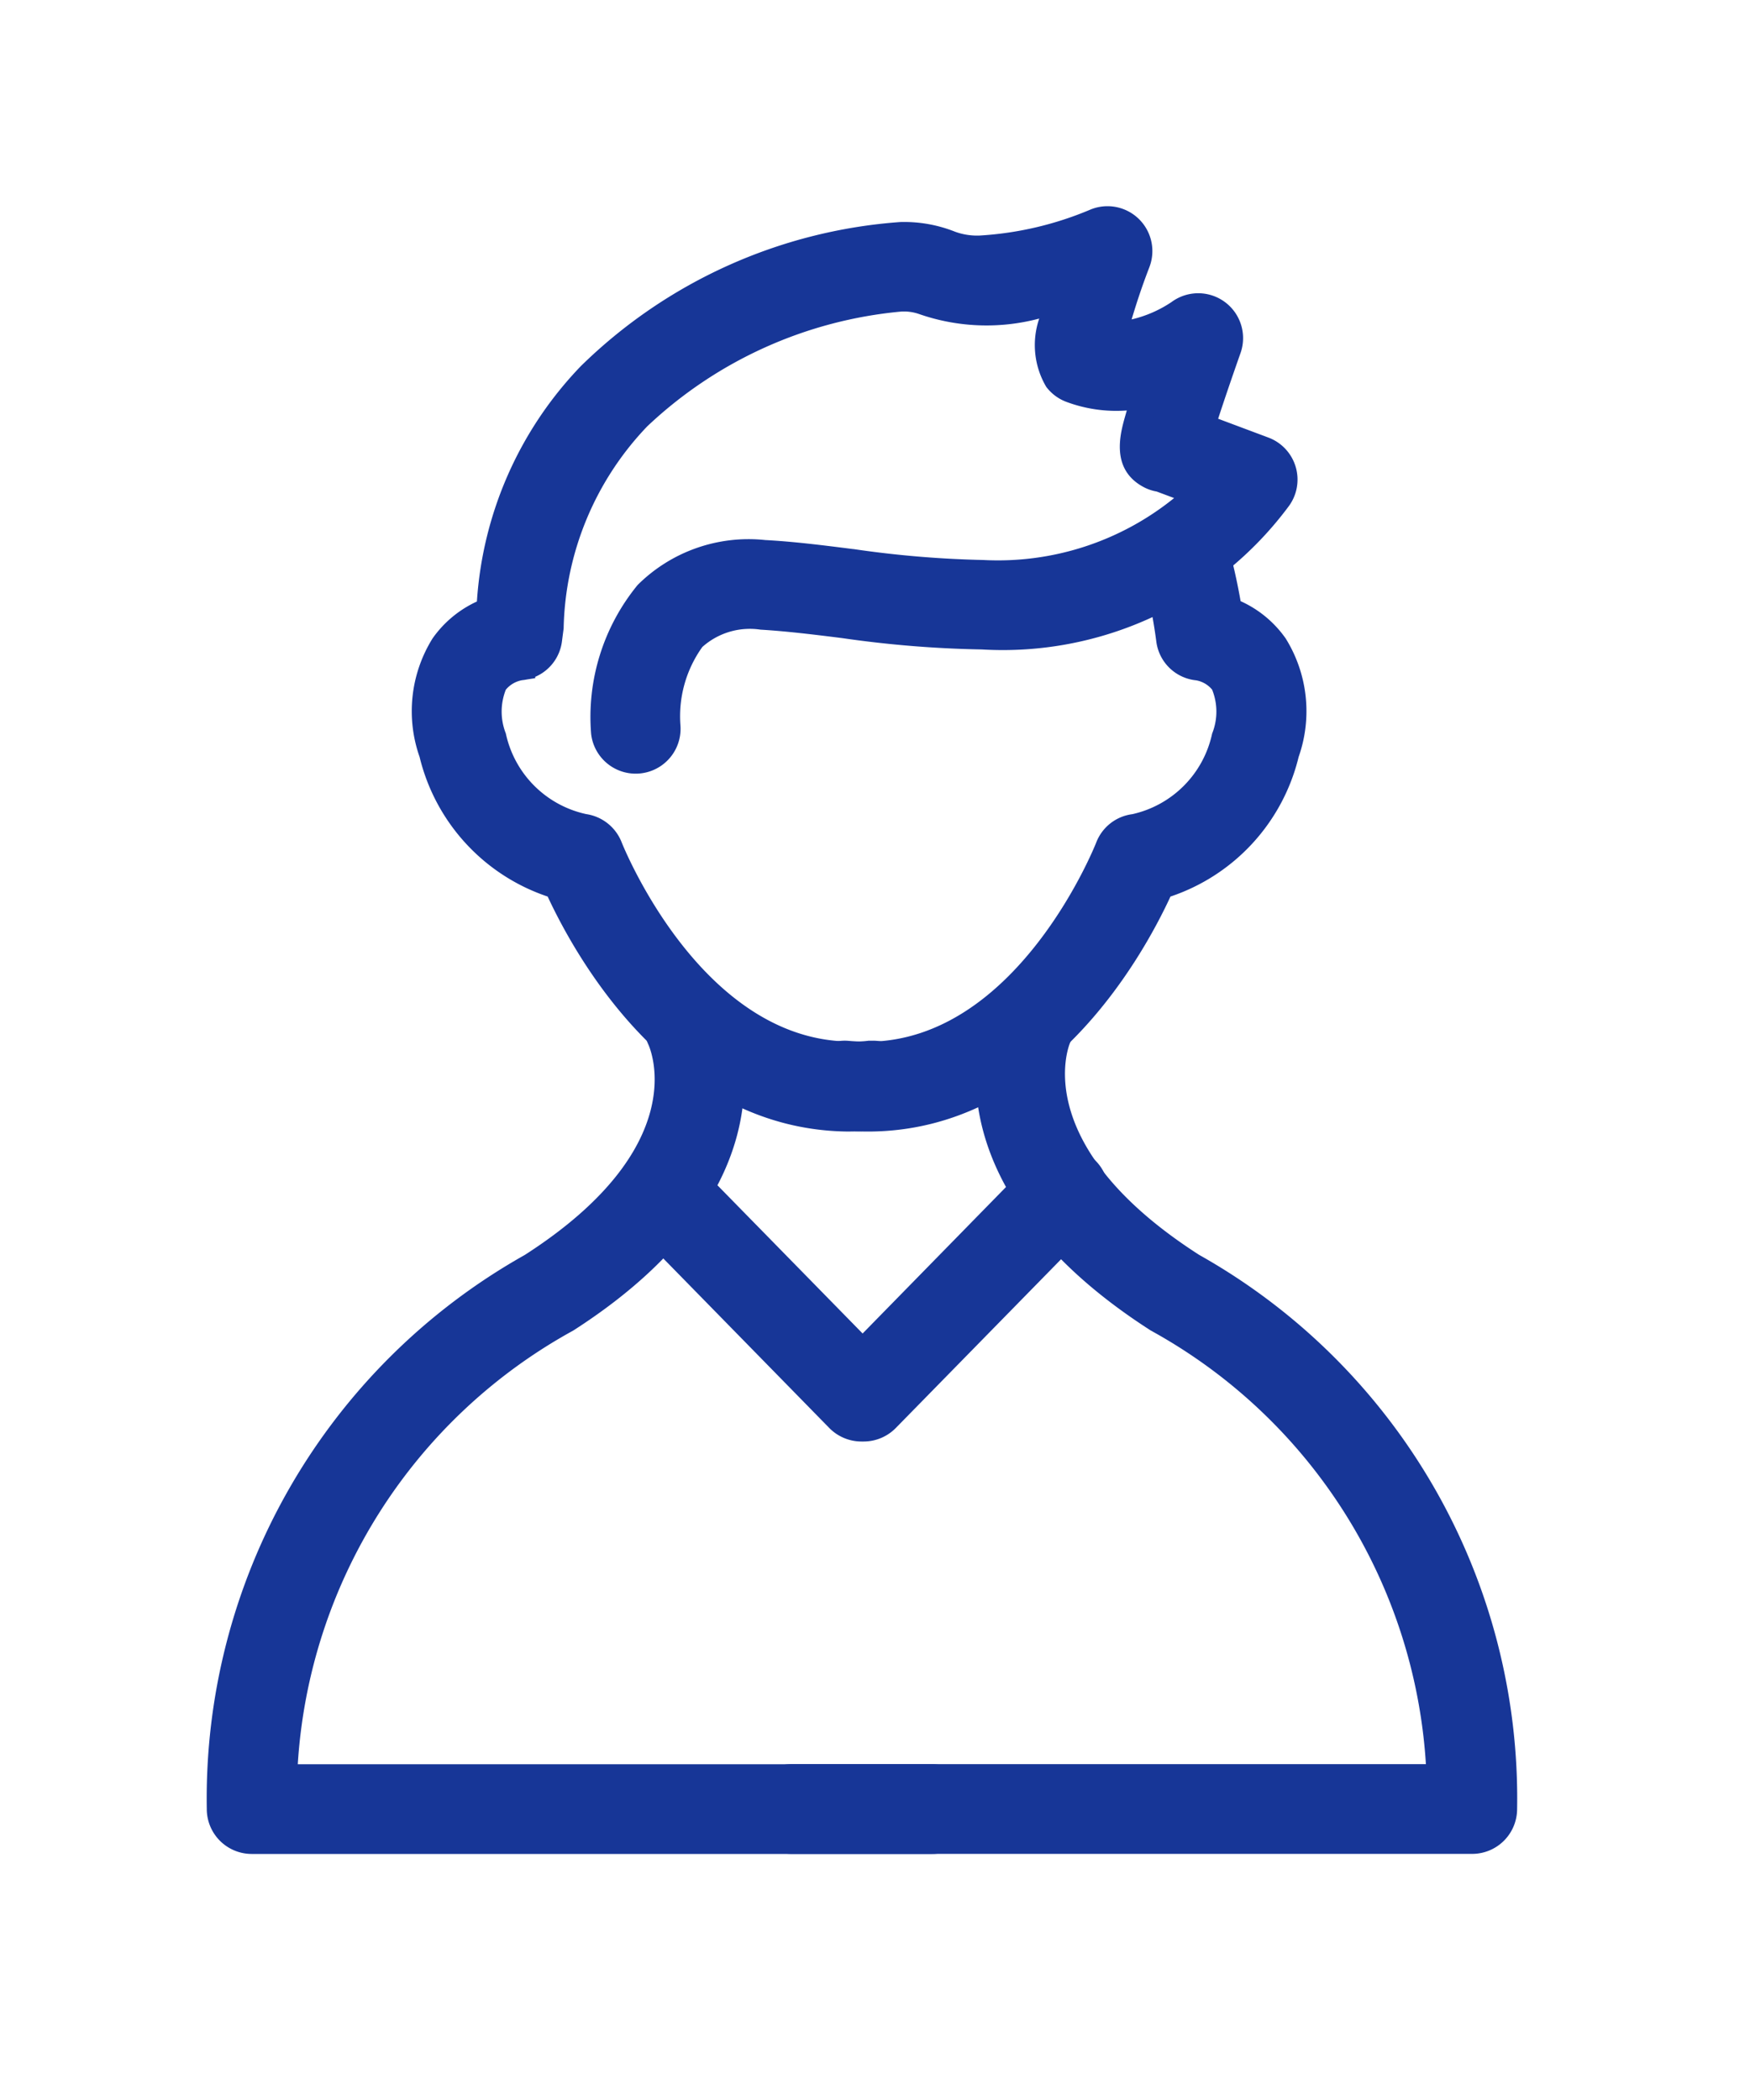
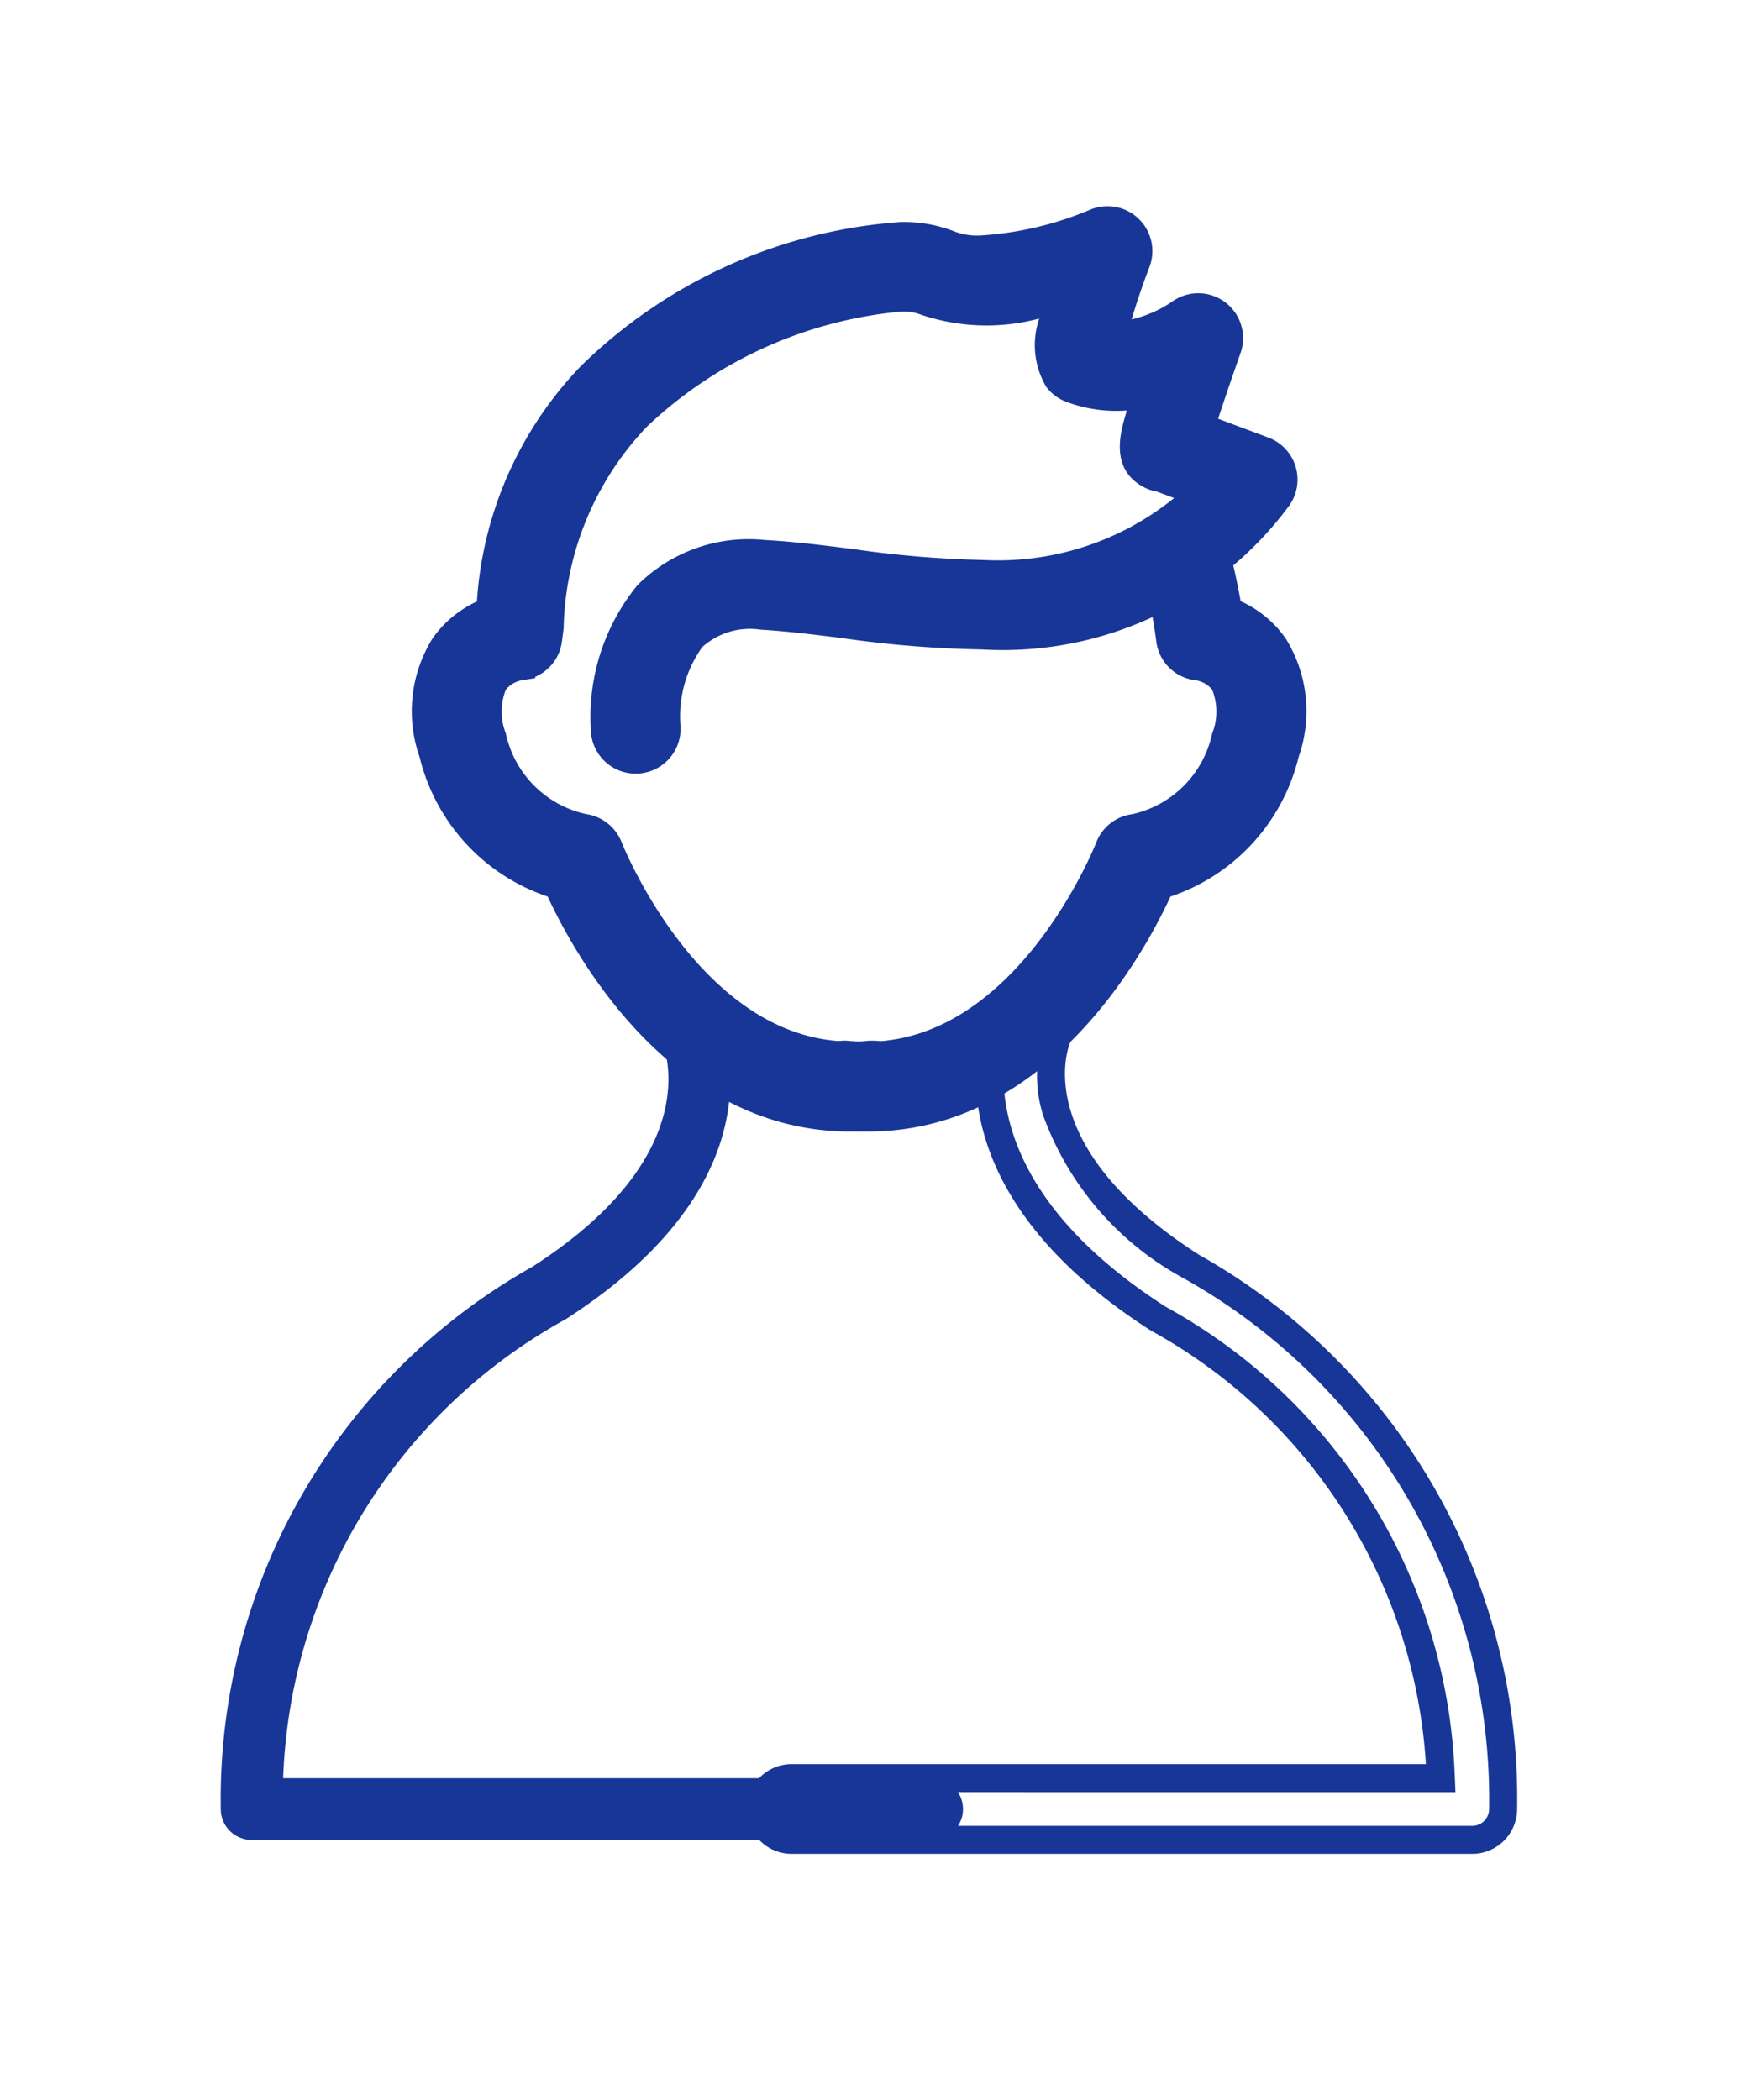
<svg xmlns="http://www.w3.org/2000/svg" width="25" height="30" viewBox="0 0 25 30">
  <defs>
    <clipPath id="clip-path">
      <rect id="長方形_25071" data-name="長方形 25071" width="25" height="30" transform="translate(-24350 -14615)" fill="none" stroke="#707070" stroke-width="1" />
    </clipPath>
  </defs>
  <g id="マスクグループ_17549" data-name="マスクグループ 17549" transform="translate(24350 14615)" clip-path="url(#clip-path)">
    <g id="グループ_18171" data-name="グループ 18171" transform="translate(-24346.846 -14611.855)">
      <g id="グループ_18173" data-name="グループ 18173" transform="translate(0 0)">
        <path id="パス_46647" data-name="パス 46647" d="M58.414,37.828q-.182,0-.372-.018a.441.441,0,0,1,.086-.878c2.481.244,3.724-2.927,3.736-2.959a.442.442,0,0,1,.355-.28,1.7,1.7,0,0,0,1.307-1.3,1.028,1.028,0,0,0-.03-.794.587.587,0,0,0-.368-.217.441.441,0,0,1-.4-.38,7.71,7.71,0,0,0-.234-1.123.441.441,0,0,1,.847-.246,8.433,8.433,0,0,1,.217.959,1.394,1.394,0,0,1,.658.5,1.779,1.779,0,0,1,.157,1.526A2.583,2.583,0,0,1,62.6,34.507c-.35.781-1.68,3.32-4.181,3.32" transform="translate(-49.172 -25.008)" fill="#173697" />
        <path id="パス_46647_-_アウトライン" data-name="パス 46647 - アウトライン" d="M58.414,38.028c-.128,0-.26-.007-.391-.019a.641.641,0,1,1,.126-1.276c.083.008.168.012.25.012,2.152,0,3.268-2.816,3.279-2.845a.64.64,0,0,1,.516-.406,1.5,1.5,0,0,0,1.14-1.151.841.841,0,0,0,0-.628.383.383,0,0,0-.229-.133.638.638,0,0,1-.568-.552,7.51,7.51,0,0,0-.227-1.094.642.642,0,0,1,.616-.82.644.644,0,0,1,.615.462,8.562,8.562,0,0,1,.2.873,1.578,1.578,0,0,1,.644.533,1.968,1.968,0,0,1,.185,1.692,2.8,2.8,0,0,1-1.831,1.995C62.328,35.56,60.951,38.028,58.414,38.028Zm-.33-.9a.243.243,0,0,0-.239.218.241.241,0,0,0,.216.263c.119.012.237.017.352.017,2.379,0,3.662-2.451,4-3.2l.038-.084.088-.026a2.373,2.373,0,0,0,1.646-1.743,1.592,1.592,0,0,0-.128-1.36,1.181,1.181,0,0,0-.565-.432l-.107-.041-.019-.113a8.247,8.247,0,0,0-.211-.936.242.242,0,0,0-.231-.174.241.241,0,0,0-.232.308,7.909,7.909,0,0,1,.24,1.152.24.24,0,0,0,.216.208h0a.78.78,0,0,1,.514.3,1.148,1.148,0,0,1,.059.96,1.908,1.908,0,0,1-1.47,1.443.243.243,0,0,0-.2.154,6.855,6.855,0,0,1-.9,1.549,3.43,3.43,0,0,1-3.039,1.537Z" transform="translate(-49.172 -25.008)" fill="#173697" />
        <path id="パス_46648" data-name="パス 46648" d="M10.163,87.311H.441A.441.441,0,0,1,0,86.87a8.722,8.722,0,0,1,4.449-7.746c2.56-1.643,1.869-3.2,1.839-3.264a.443.443,0,0,1,.206-.587.438.438,0,0,1,.585.2c.047.093,1.1,2.306-2.153,4.4A7.8,7.8,0,0,0,.891,86.429h9.271a.441.441,0,0,1,0,.882" transform="translate(0 -64.171)" fill="#173697" />
-         <path id="パス_46648_-_アウトライン" data-name="パス 46648 - アウトライン" d="M10.163,87.511H.441A.642.642,0,0,1-.2,86.87a8.909,8.909,0,0,1,4.541-7.915c2.415-1.55,1.793-2.951,1.766-3.01a.645.645,0,0,1,.3-.852.639.639,0,0,1,.852.287c.05.1,1.181,2.469-2.224,4.654A7.608,7.608,0,0,0,1.1,86.229h9.06a.641.641,0,0,1,0,1.282ZM6.687,75.429a.242.242,0,0,0-.218.346c.034.072.8,1.78-1.912,3.517A8.535,8.535,0,0,0,.2,86.87a.241.241,0,0,0,.241.241h9.722a.241.241,0,0,0,0-.482H.683l.009-.209A7.971,7.971,0,0,1,4.818,79.7C7.924,77.705,6.943,75.647,6.9,75.56A.237.237,0,0,0,6.687,75.429Z" transform="translate(0 -64.171)" fill="#173697" />
-         <path id="パス_46649" data-name="パス 46649" d="M62.649,87.3H52.927a.441.441,0,0,1,0-.882H62.2a7.8,7.8,0,0,0-4.034-6.563c-3.245-2.082-2.291-4.288-2.249-4.381a.441.441,0,0,1,.805.36c-.032.076-.643,1.634,1.92,3.278A8.722,8.722,0,0,1,63.09,86.86a.441.441,0,0,1-.441.441" transform="translate(-44.771 -64.161)" fill="#173697" />
        <path id="パス_46649_-_アウトライン" data-name="パス 46649 - アウトライン" d="M62.649,87.5H52.927a.641.641,0,0,1,0-1.282h9.06a7.609,7.609,0,0,0-3.931-6.195c-3.389-2.174-2.368-4.533-2.323-4.632a.643.643,0,0,1,.584-.376.636.636,0,0,1,.264.057.643.643,0,0,1,.322.842c-.024.056-.583,1.471,1.845,3.029A8.909,8.909,0,0,1,63.29,86.86.642.642,0,0,1,62.649,87.5Zm-9.722-.882a.241.241,0,0,0,0,.482h9.722a.241.241,0,0,0,.241-.241,8.535,8.535,0,0,0-4.357-7.578,4.319,4.319,0,0,1-2.018-2.343,1.9,1.9,0,0,1,.022-1.181.242.242,0,0,0-.119-.32.239.239,0,0,0-.1-.022.242.242,0,0,0-.22.141c-.039.086-.926,2.14,2.175,4.13A7.972,7.972,0,0,1,62.4,86.41l.009.209Z" transform="translate(-44.771 -64.161)" fill="#173697" />
        <path id="パス_46650" data-name="パス 46650" d="M26.041,12.82c-2.5,0-3.831-2.539-4.181-3.32a2.583,2.583,0,0,1-1.782-1.883,1.779,1.779,0,0,1,.157-1.526,1.392,1.392,0,0,1,.653-.5,5.234,5.234,0,0,1,1.448-3.367C23.527.9,26.349-.135,27.454.348A3.584,3.584,0,0,0,29.543.034.441.441,0,0,1,30.125.6,6.617,6.617,0,0,0,29.8,1.641a1.747,1.747,0,0,0,.948-.309.441.441,0,0,1,.68.5c-.2.571-.315.917-.379,1.126l.9.336a.441.441,0,0,1,.2.681c-1.8,2.353-4.337,2.032-6.189,1.8-.422-.054-.821-.1-1.181-.122a1.2,1.2,0,0,0-.985.31,1.888,1.888,0,0,0-.367,1.281.441.441,0,1,1-.878.084,2.755,2.755,0,0,1,.608-1.975,2.052,2.052,0,0,1,1.668-.581c.393.02.807.073,1.246.128,1.664.21,3.531.447,4.979-1l-.571-.214a.427.427,0,0,1-.144-.046c-.335-.179-.233-.538-.166-.776.029-.1.068-.23.117-.382A1.919,1.919,0,0,1,29.2,2.409a.442.442,0,0,1-.2-.148c-.112-.15-.186-.409.014-1.123a3.155,3.155,0,0,1-1.911.019C26.526.9,24.078,1.6,22.992,2.811a4.509,4.509,0,0,0-1.243,2.994L21.723,6a.441.441,0,0,1-.4.38.591.591,0,0,0-.372.222,1.038,1.038,0,0,0-.026.789,1.7,1.7,0,0,0,1.311,1.3.447.447,0,0,1,.351.28c.012.031,1.257,3.2,3.735,2.959a.441.441,0,0,1,.086.878q-.19.019-.372.018" transform="translate(-17.045 0)" fill="#173697" />
        <path id="パス_46650_-_アウトライン" data-name="パス 46650 - アウトライン" d="M26.041,13.02h0c-2.536,0-3.913-2.468-4.326-3.357a2.8,2.8,0,0,1-1.83-1.995,1.967,1.967,0,0,1,.185-1.692,1.576,1.576,0,0,1,.634-.528,5.348,5.348,0,0,1,1.483-3.361A7.257,7.257,0,0,1,26.752.027a1.963,1.963,0,0,1,.782.138.918.918,0,0,0,.351.055,4.782,4.782,0,0,0,1.581-.37.641.641,0,0,1,.845.821c-.125.324-.2.568-.254.747a1.726,1.726,0,0,0,.57-.248.641.641,0,0,1,.986.728c-.135.383-.242.7-.32.939l.718.269a.641.641,0,0,1,.284.99,5.088,5.088,0,0,1-4.378,2.037,15.8,15.8,0,0,1-1.994-.162c-.418-.053-.812-.1-1.168-.121a1.018,1.018,0,0,0-.831.248,1.7,1.7,0,0,0-.312,1.126.641.641,0,0,1-1.276.119A2.973,2.973,0,0,1,23,5.212a2.246,2.246,0,0,1,1.823-.642c.4.021.815.073,1.255.129h.006a14.9,14.9,0,0,0,1.855.156,4,4,0,0,0,2.725-.885l-.249-.093a.623.623,0,0,1-.187-.064c-.477-.255-.333-.763-.265-1.007l.025-.087a2.041,2.041,0,0,1-.863-.123.641.641,0,0,1-.288-.215,1.173,1.173,0,0,1-.1-.975,2.929,2.929,0,0,1-1.72-.066.657.657,0,0,0-.252-.034,6.091,6.091,0,0,0-3.628,1.64,4.3,4.3,0,0,0-1.194,2.886l-.025.192a.638.638,0,0,1-.381.5v.019l-.121.019a.652.652,0,0,1-.065.01.389.389,0,0,0-.234.136.85.85,0,0,0,0,.625,1.5,1.5,0,0,0,1.148,1.152.645.645,0,0,1,.508.406c.011.027,1.131,2.843,3.278,2.843.083,0,.167,0,.25-.012.021,0,.042,0,.063,0A.641.641,0,0,1,26.433,13c-.132.013-.263.019-.392.019ZM26.752.427a6.9,6.9,0,0,0-4.267,1.928,5.042,5.042,0,0,0-1.4,3.259l-.016.118-.111.043a1.2,1.2,0,0,0-.56.43,1.592,1.592,0,0,0-.128,1.36,2.373,2.373,0,0,0,1.646,1.743l.088.026.038.084c.337.751,1.619,3.2,4,3.2h0c.115,0,.234-.006.353-.017a.241.241,0,0,0,.216-.263.242.242,0,0,0-.263-.217c-.1.01-.194.014-.29.014a3.528,3.528,0,0,1-2.748-1.552,6.9,6.9,0,0,1-.9-1.548.248.248,0,0,0-.194-.154,1.912,1.912,0,0,1-1.475-1.444,1.158,1.158,0,0,1,.053-.952.714.714,0,0,1,.326-.256l0-.035.2-.019a.24.24,0,0,0,.216-.208l.025-.191a4.72,4.72,0,0,1,1.293-3.1A6.474,6.474,0,0,1,26.768.905a1.035,1.035,0,0,1,.413.068A2.9,2.9,0,0,0,28.962.944L29.3.857l-.094.334c-.206.737-.086.9-.047.949a.242.242,0,0,0,.108.081,1.722,1.722,0,0,0,.966.06l.337-.07-.106.327c-.048.148-.087.274-.115.375-.086.306-.1.457.068.545a.226.226,0,0,0,.076.024l.022,0,.883.331-.22.22a4.288,4.288,0,0,1-3.241,1.217,15.2,15.2,0,0,1-1.9-.159h-.006c-.433-.055-.842-.106-1.226-.126a1.863,1.863,0,0,0-1.513.52,2.546,2.546,0,0,0-.553,1.818.241.241,0,0,0,.48-.046,2.087,2.087,0,0,1,.422-1.439,1.34,1.34,0,0,1,1.012-.375q.063,0,.128,0c.371.019.79.072,1.2.124a15.491,15.491,0,0,0,1.945.159,4.716,4.716,0,0,0,4.06-1.88.241.241,0,0,0-.107-.372l-1.071-.4.055-.18c.08-.262.208-.643.382-1.134a.24.24,0,0,0-.085-.274.244.244,0,0,0-.287,0,1.95,1.95,0,0,1-1.075.349l-.234-.009L29.6,1.6A6.966,6.966,0,0,1,29.938.528a.24.24,0,0,0-.057-.259.243.243,0,0,0-.261-.05,5.135,5.135,0,0,1-1.735.4,1.288,1.288,0,0,1-.512-.088A1.575,1.575,0,0,0,26.752.427Z" transform="translate(-17.045 0)" fill="#173697" />
-         <path id="パス_46651" data-name="パス 46651" d="M43.163,95.309h-.034a.441.441,0,0,1-.315-.132l-2.856-2.916a.441.441,0,0,1,.63-.617l2.558,2.612L45.7,91.644a.441.441,0,0,1,.63.617l-2.855,2.916a.441.441,0,0,1-.315.132" transform="translate(-33.977 -78.061)" fill="#173697" />
-         <path id="パス_46651_-_アウトライン" data-name="パス 46651 - アウトライン" d="M43.163,95.509h-.034a.645.645,0,0,1-.458-.192L39.815,92.4a.641.641,0,0,1,.916-.9l2.415,2.466L45.56,91.5a.641.641,0,0,1,.916.9l-2.856,2.916A.645.645,0,0,1,43.163,95.509Zm-2.89-3.8a.241.241,0,0,0-.172.41l2.856,2.916a.243.243,0,0,0,.172.072h.034a.24.24,0,0,0,.172-.072l2.855-2.915a.241.241,0,0,0-.345-.337l-2.7,2.757-2.7-2.758A.239.239,0,0,0,40.273,91.712Z" transform="translate(-33.977 -78.061)" fill="#173697" />
      </g>
    </g>
  </g>
</svg>